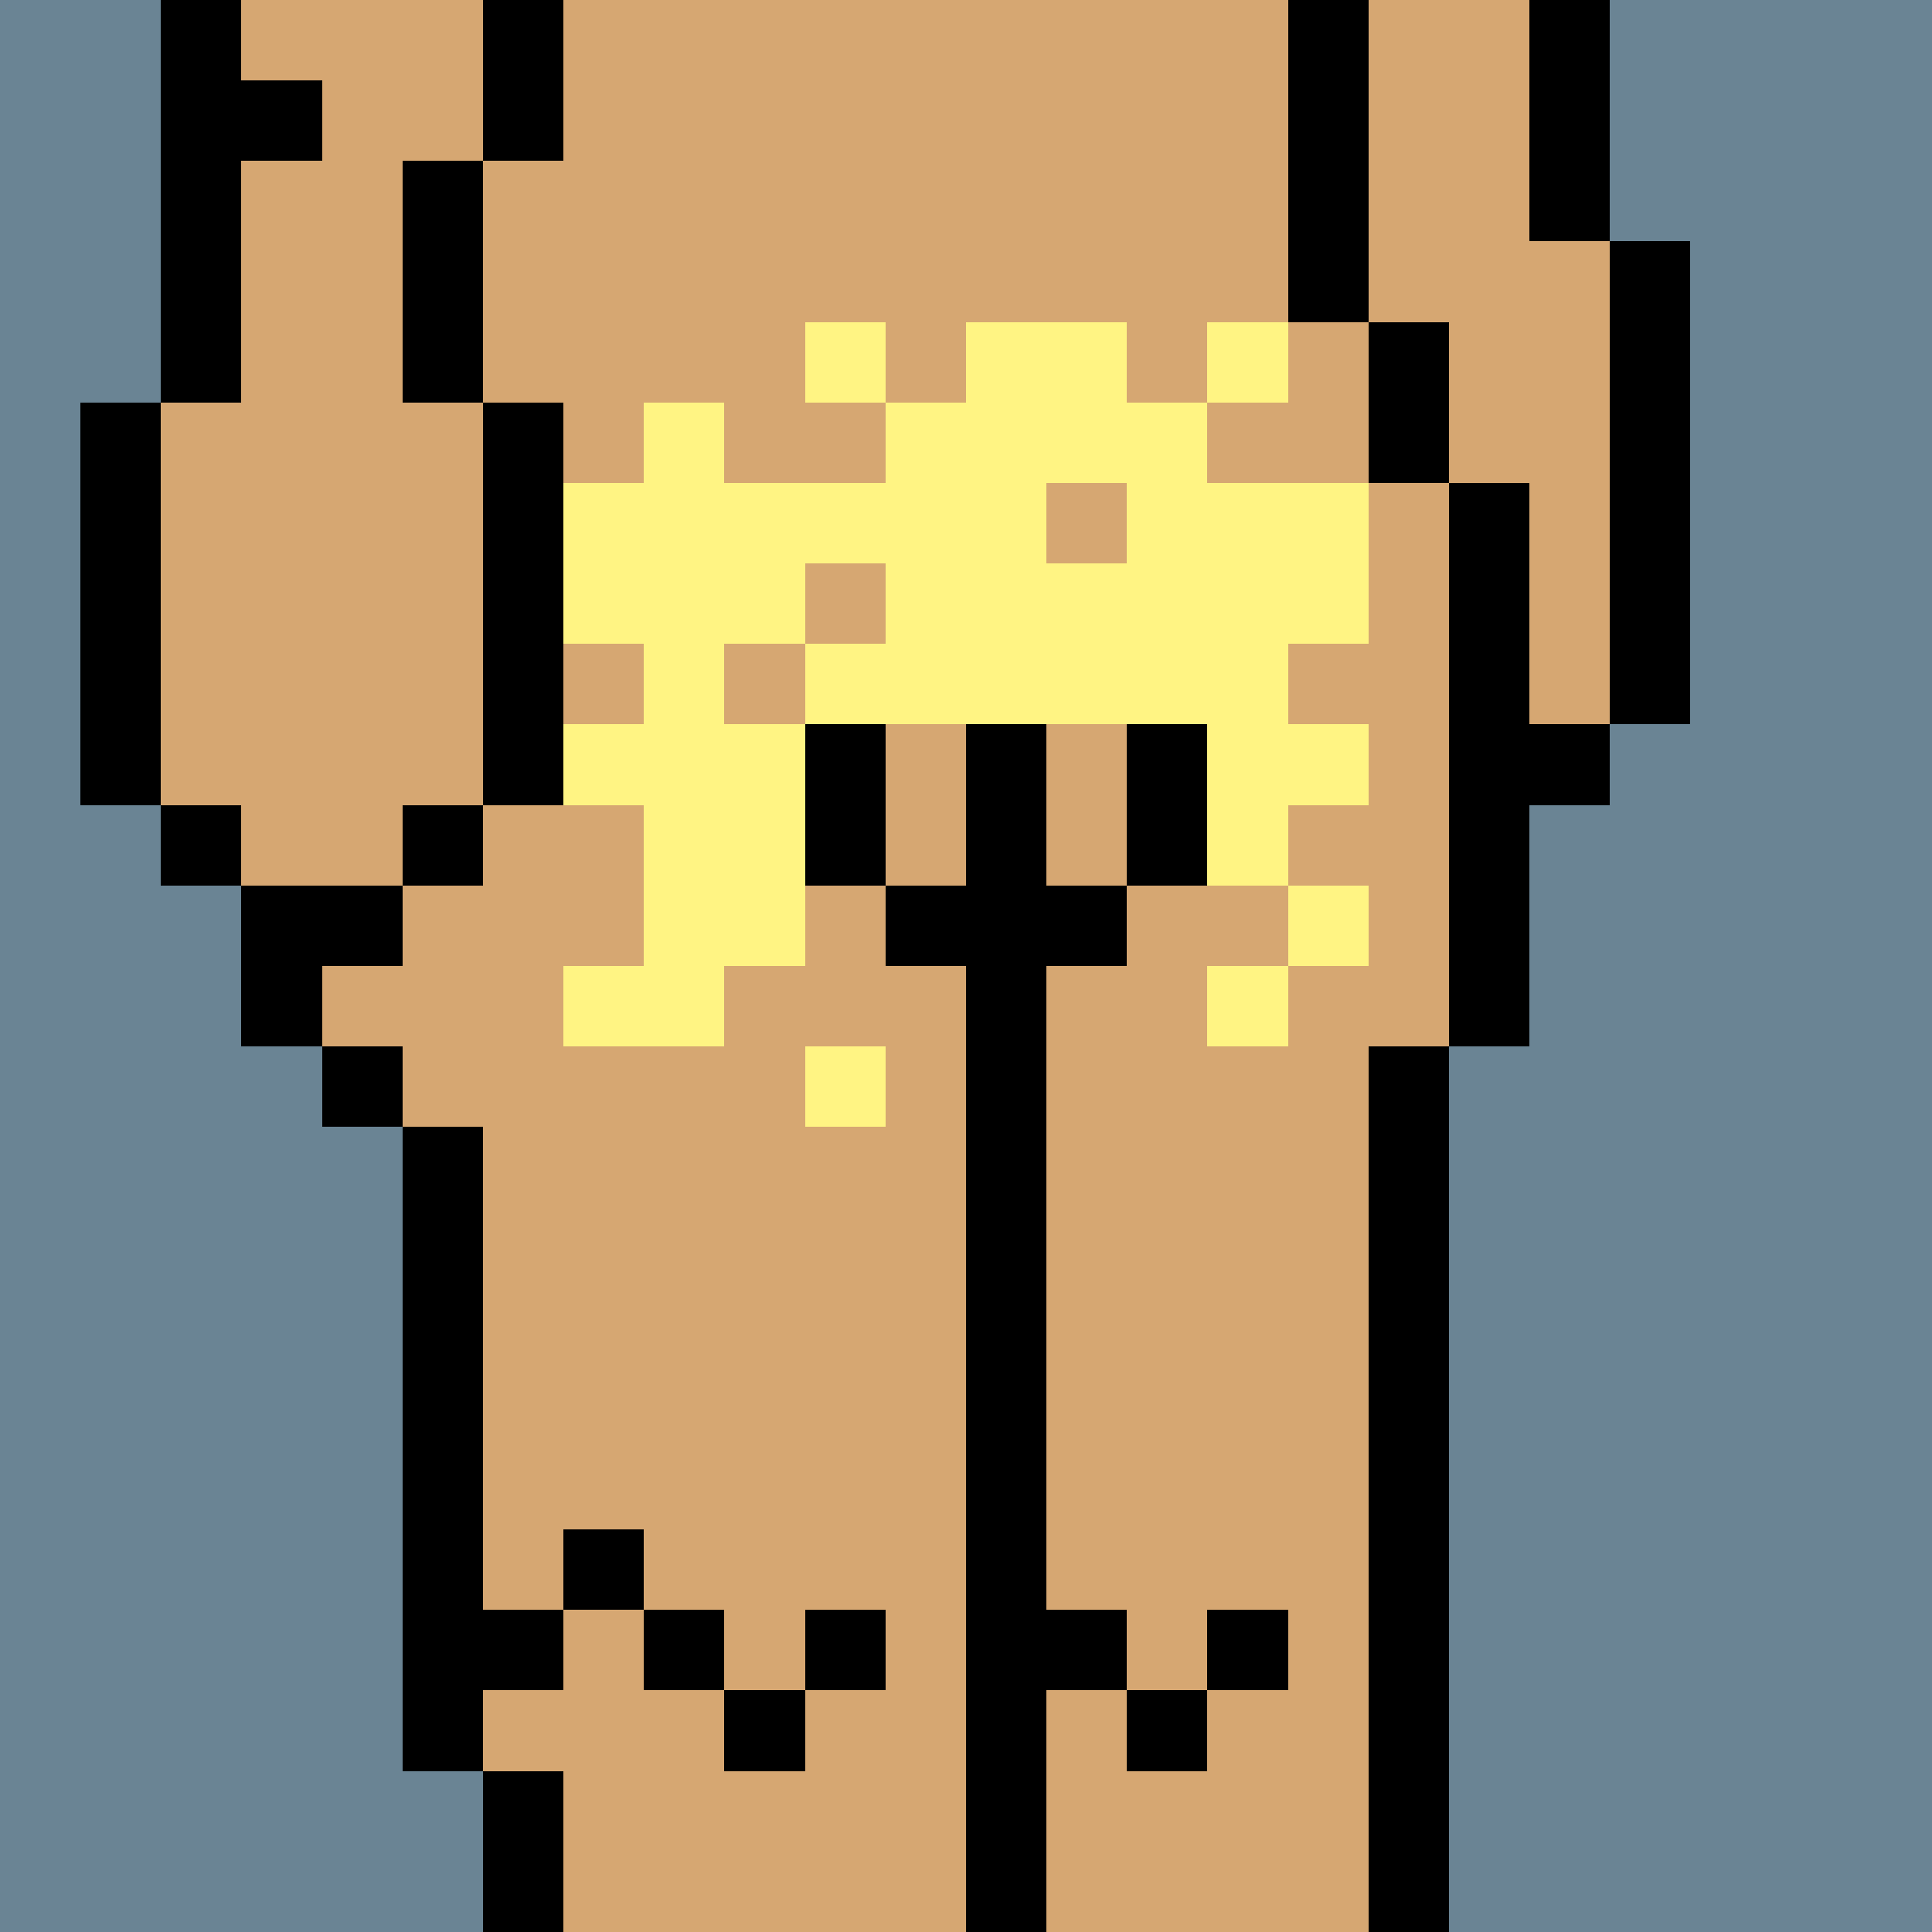
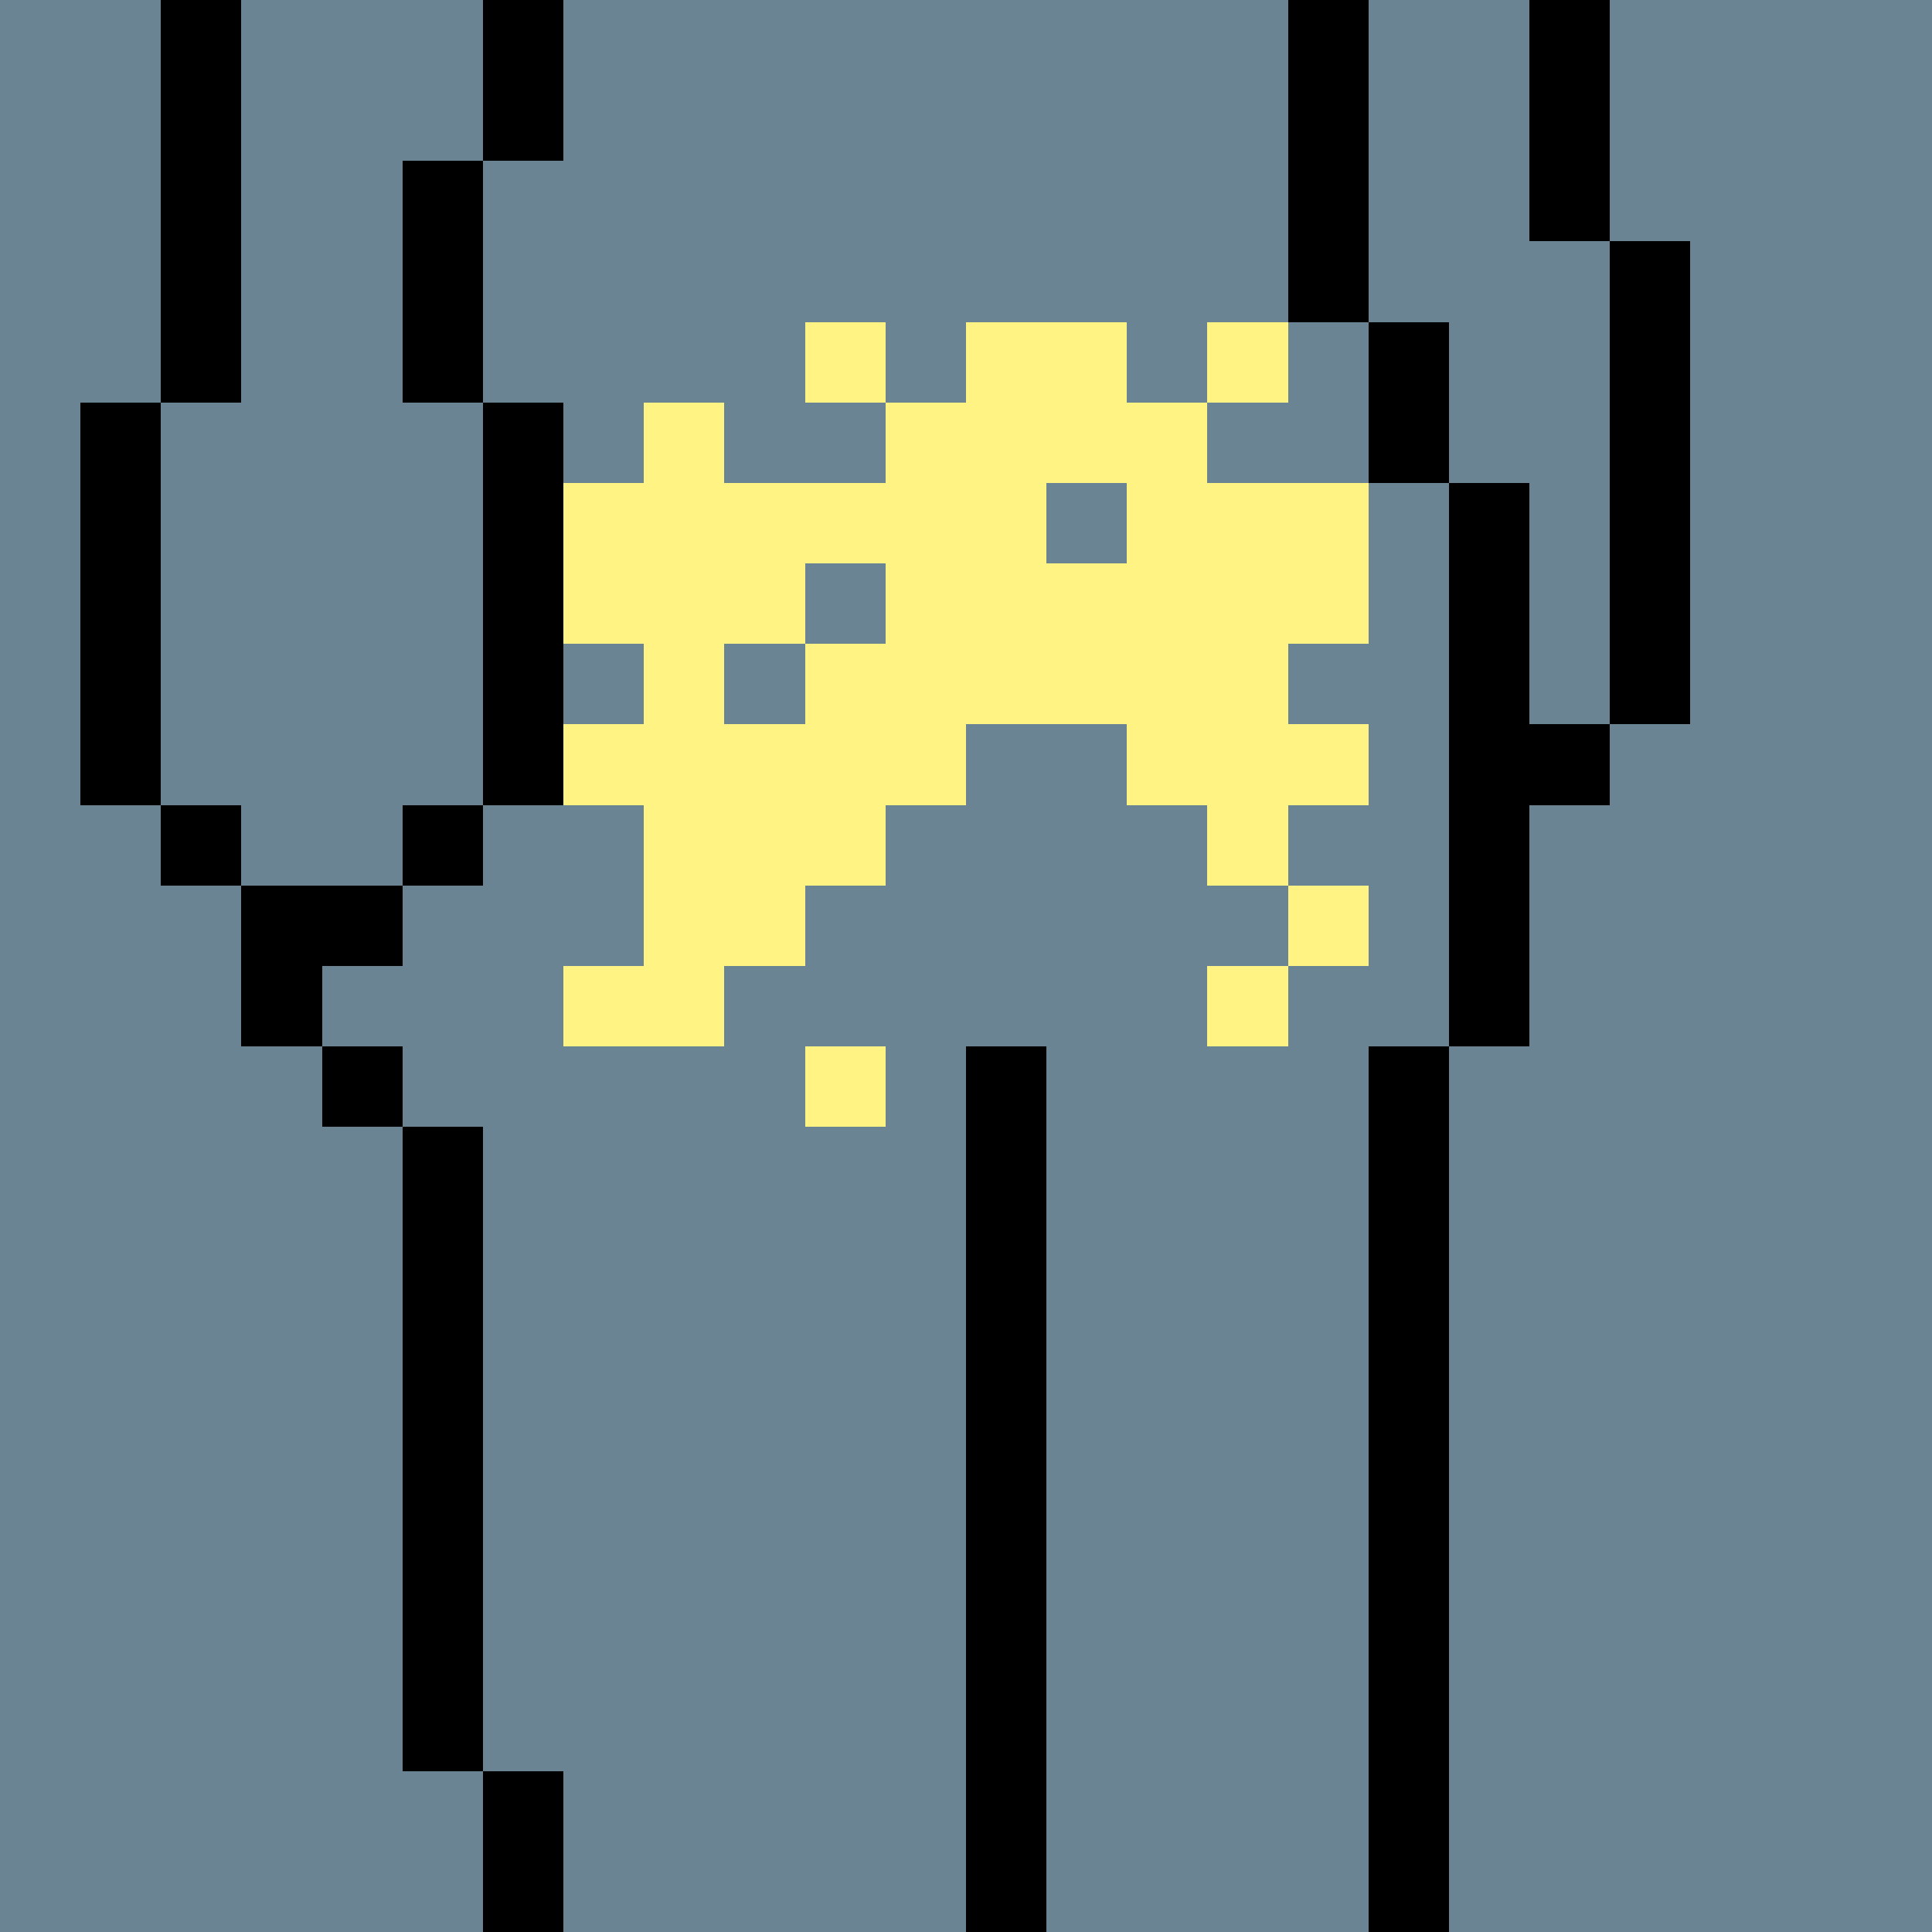
<svg xmlns="http://www.w3.org/2000/svg" width="336" height="336" viewBox="0 0 24 24" fill-rule="evenodd" shape-rendering="crispEdges">
  <path id="bg" fill="#6a8494" d="M0 0h24v24H0z" />
  <g id="bods.001">
    <path d="M13 24V13h-1v11h1zm-6 0v-2H6v2h1zm11 0V13h-1v11h1zM6 22v-8H5v8h1zm-1-9H4v1h1v-1zm0-2H3v2h1v-1h1v-1zm-2-1H2v1h1v-1zm3 0H5v1h1v-1zm-4 0V5H1v5h1zm5 0V5H6v5h1zm12 3v-3h1V9h-1V6h-1v7h1zm2-4V3h-1v6h1zm-3-3V4h-1v2h1zM3 5V0H2v5h1zm3 0V2H5v3h1zm11-1V0h-1v4h1zm3-1V0h-1v3h1zM7 2V0H6v2h1z" />
-     <path fill="#d6a772" d="M13 24h4V13h1V6h-1V4h-1V0H7v2H6v3h1v5H6v1H5v1H4v1h1v1h1v8h1v2h5V13h1v11zm6-21V0h-2v4h1v2h1v3h1V3h-1zM6 5H5V2h1V0H3v5H2v5h1v1h2v-1h1V5z" />
  </g>
  <g id="tats.072">
-     <path fill="hsla(0, 0%, 0%, 0.569)" d="M2 2h2V1H2v1z" />
-   </g>
+     </g>
  <g id="tats.201">
-     <path fill="hsla(0, 0%, 0%, 0.569)" d="M10 21H9v1h1v-1zm5 0h-1v1h1v-1zm-8-1H6v1h1v-1zm2 0H8v1h1v-1zm2 0h-1v1h1v-1zm5 0h-1v1h1v-1zm-2 0h-1v1h1v-1zm-6-1H7v1h1v-1zm5 0h-1v1h1v-1z" />
-   </g>
+     </g>
  <g id="pube.139">
    <path fill="#fff483" d="M11 13h-1v1h1v-1zm5-1h-1v1h1v-1zm-5-6H9V5H8v1H7v2h1v1H7v1h1v2H7v1h2v-1h1v-1h1v-1h1V9h2v1h1v1h1v-1h1V9h-1V8h1V6h-2V5h-1V4h-2v1h-1v1zm6 5h-1v1h1v-1zM9 9h1V8h1V7h-1v1H9v1zm4-3v1h1V6h-1zm3-2h-1v1h1V4zm-5 0h-1v1h1V4z" />
  </g>
  <g id="junk.017">
-     <path d="M13 13v-1h1v-1h-1V9h-1v2h-1v1h1v1h1zm-2-2V9h-1v2h1zm4 0V9h-1v2h1z" />
-     <path fill="#d6a772" d="M12 11V9h-1v2h1zm1-2v2h1V9h-1z" />
-   </g>
+     </g>
</svg>